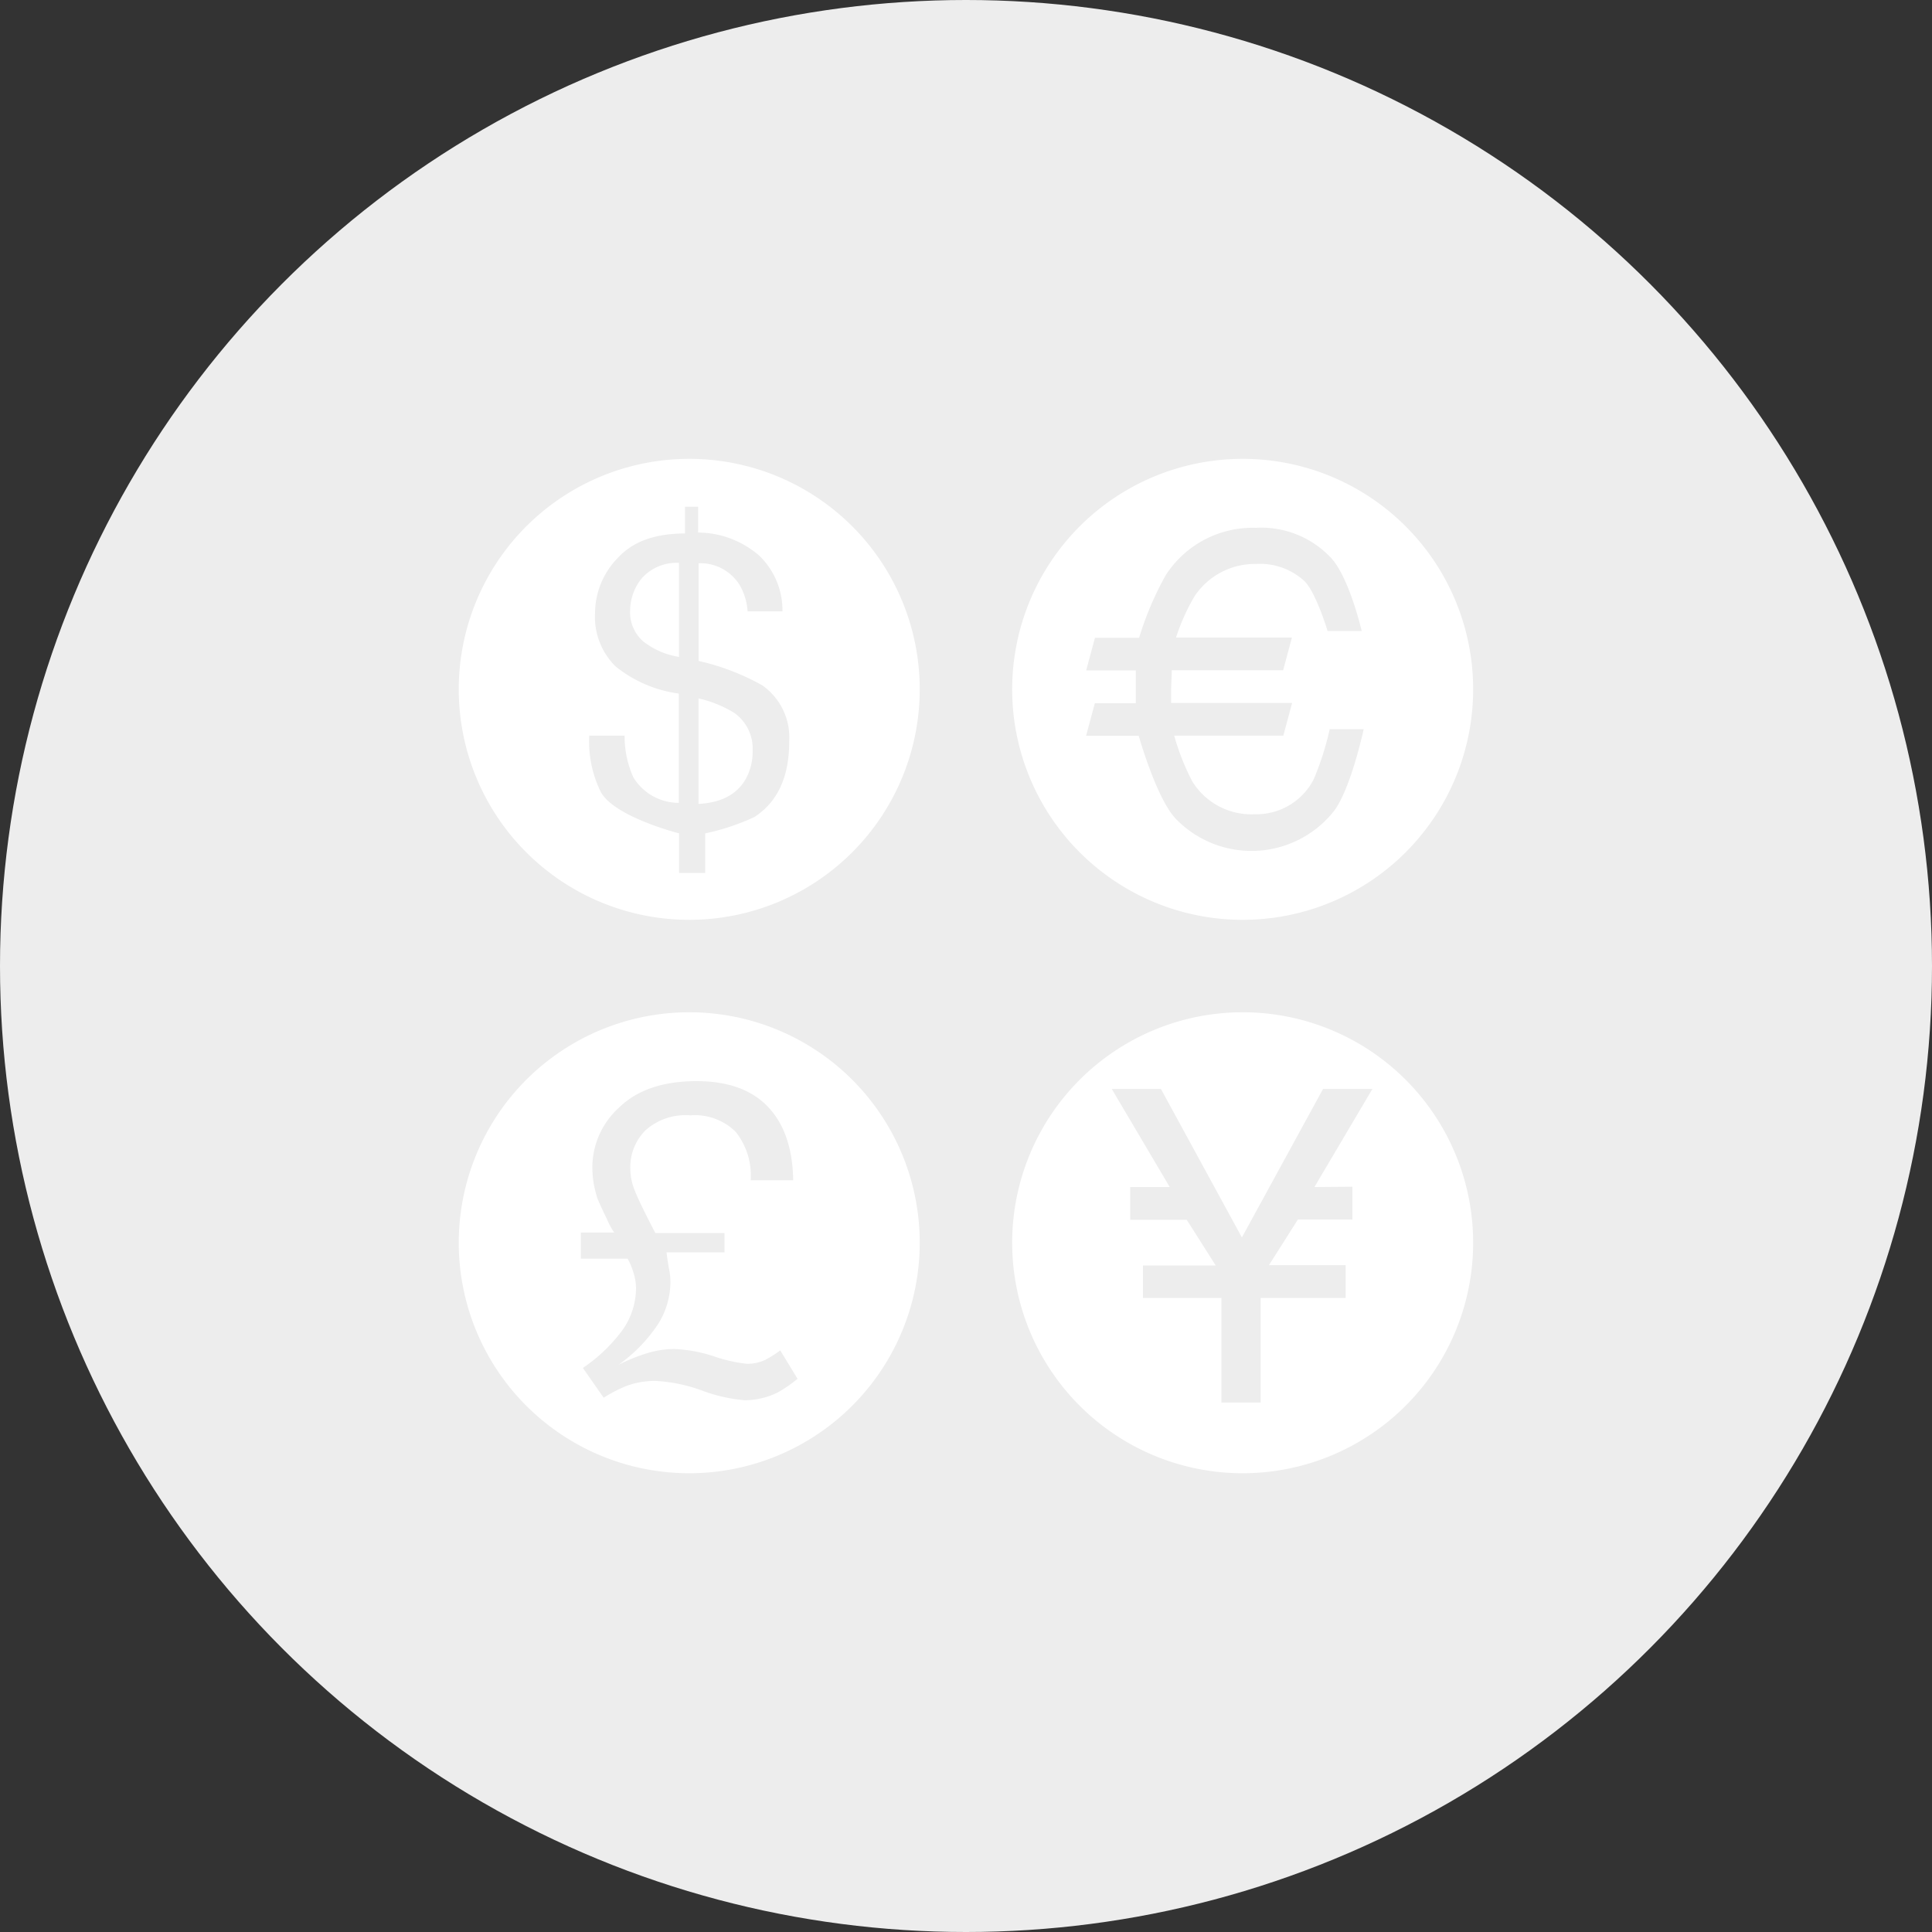
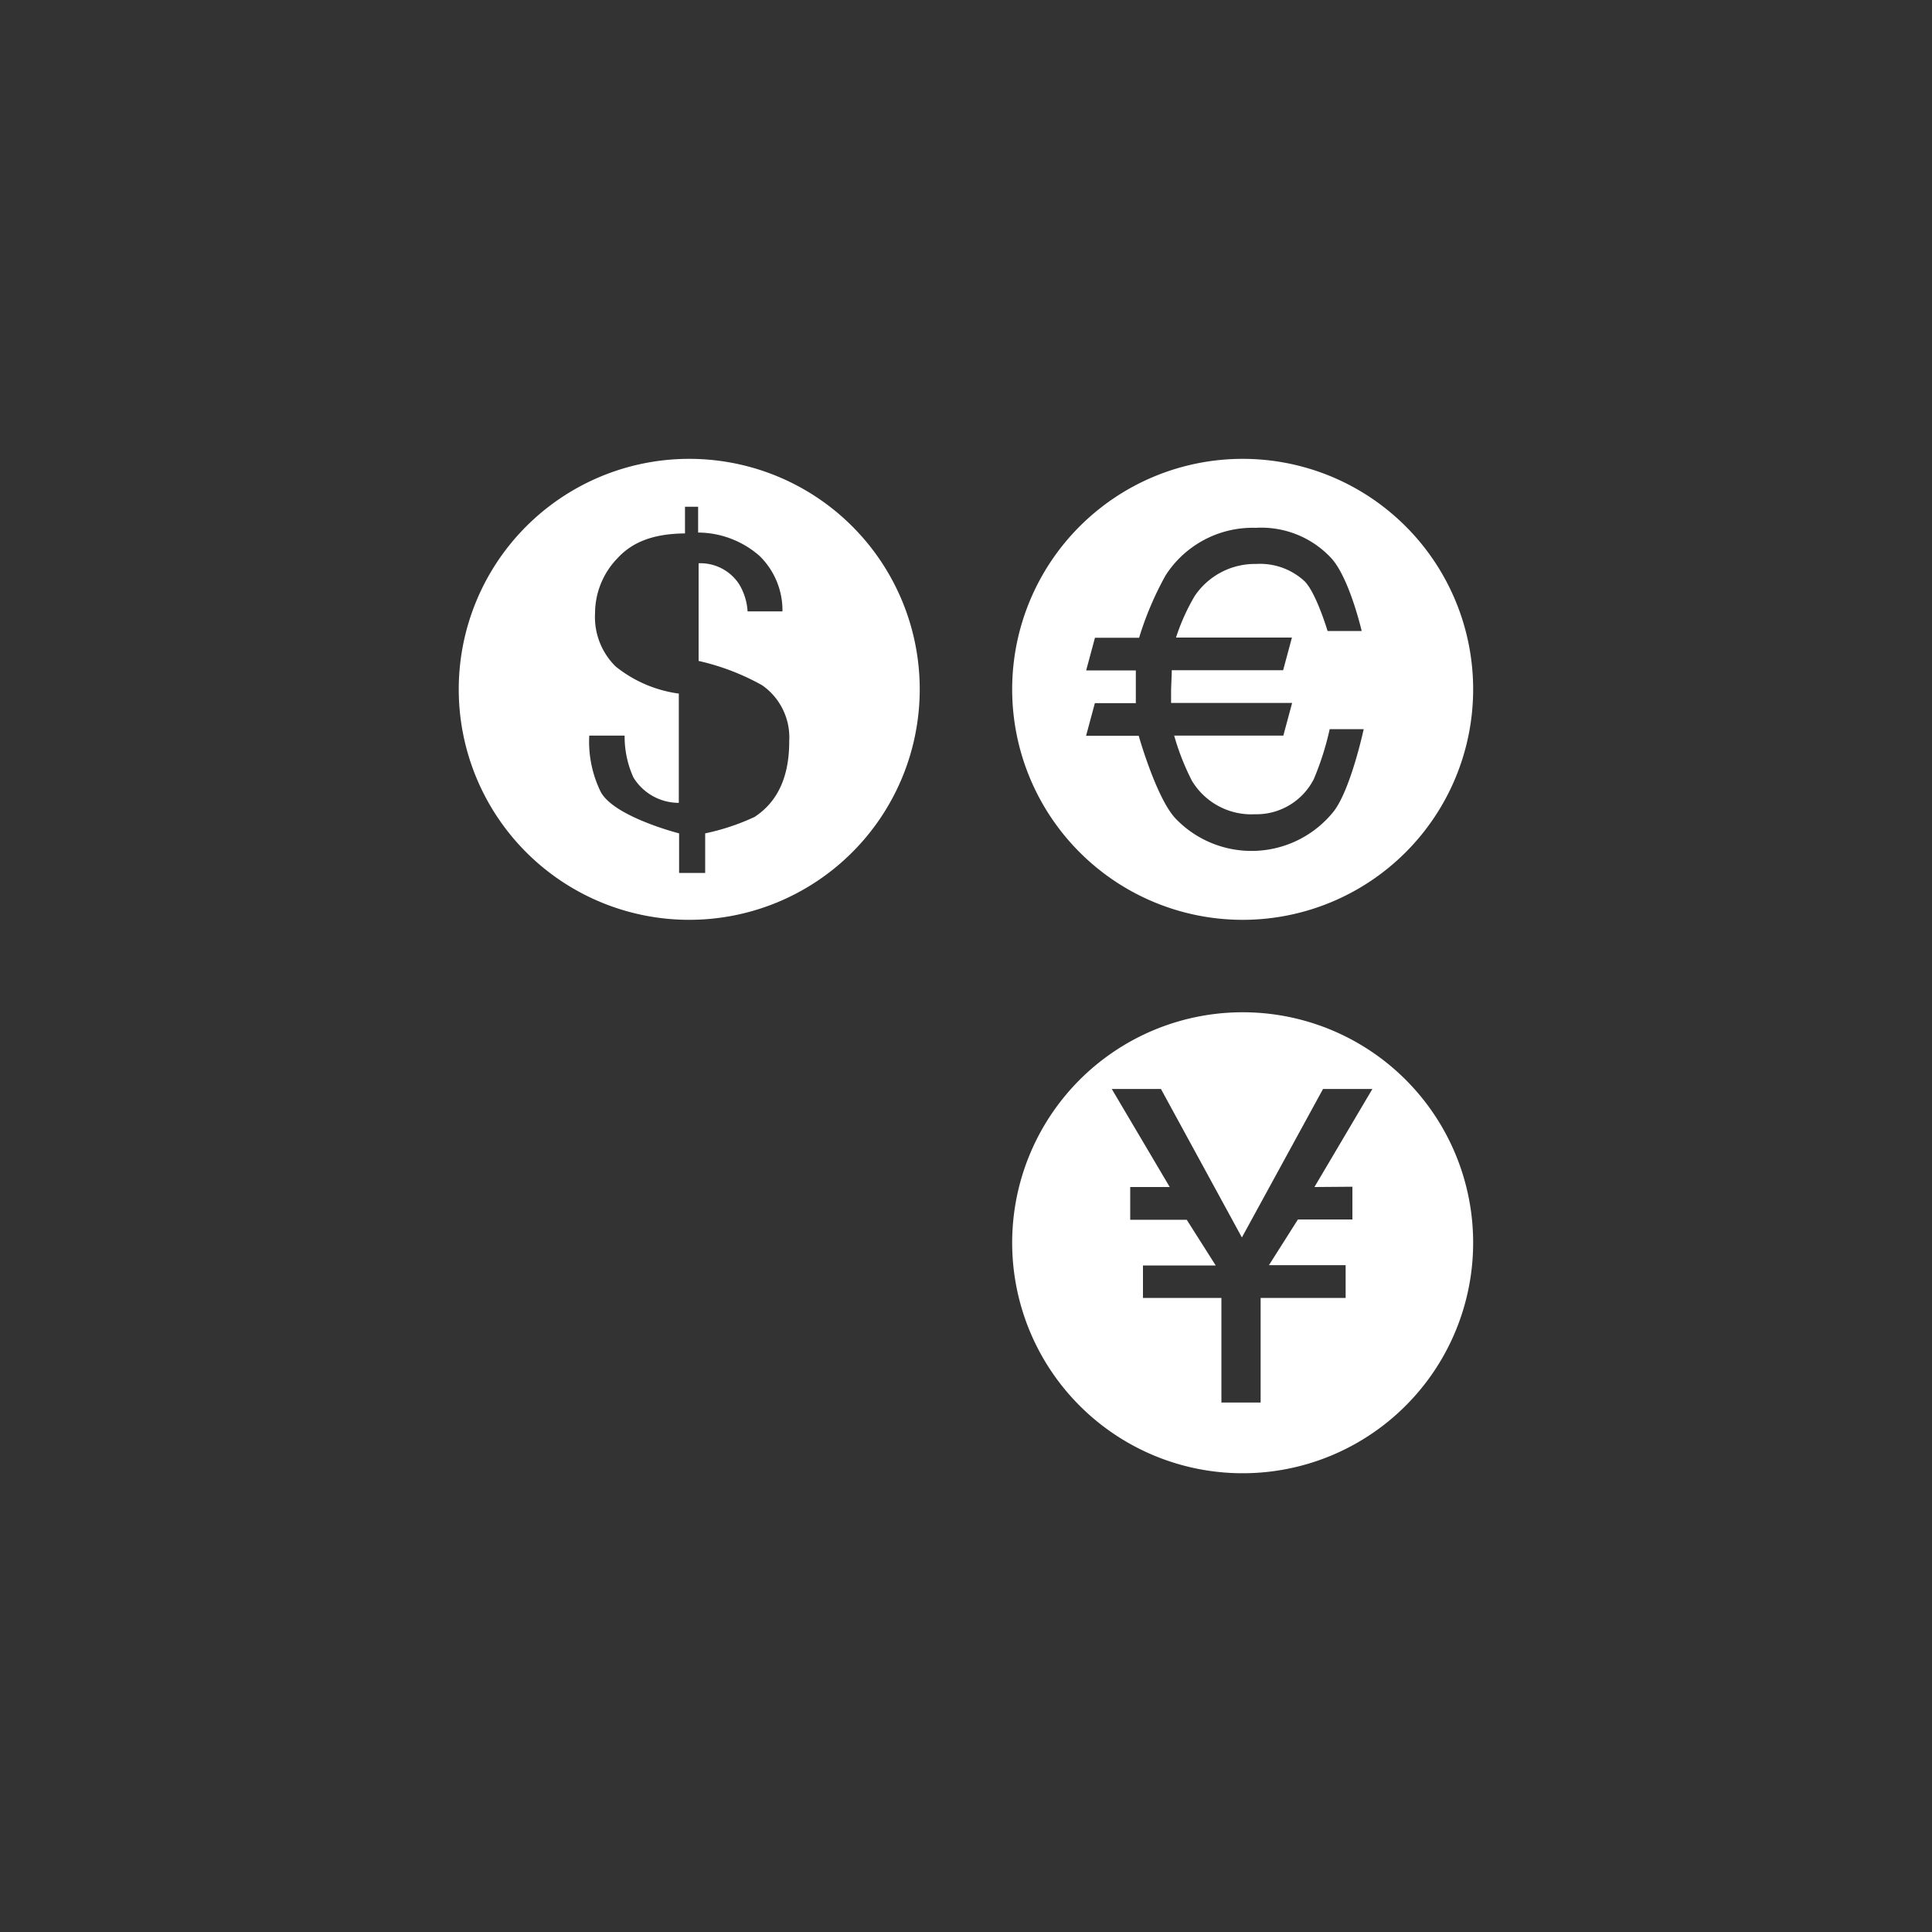
<svg xmlns="http://www.w3.org/2000/svg" id="Layer_1" data-name="Layer 1" viewBox="0 0 200 200">
  <rect x="0" y="0" width="200" height="200" fill="#333333" stroke="none" />
  <defs>
    <style>.cls-1{fill:#ededed;}.cls-2{fill:#fff;}</style>
  </defs>
  <title>c1iconfincurrency01</title>
-   <circle class="cls-1" cx="100" cy="100" r="100" />
-   <path class="cls-2" d="M77,74.79a12.26,12.26,0,0,0-3.69-1.49V84.22c2.36-.12,4-1,4.9-2.6a5.75,5.75,0,0,0,.7-2.89A4.51,4.51,0,0,0,77,74.79Z" transform="translate(-1 -1)" />
-   <path class="cls-2" d="M67.38,60.93a5.38,5.38,0,0,0-1.15,3.26,4,4,0,0,0,1.36,3.21A8,8,0,0,0,71.29,69V59.27A4.81,4.81,0,0,0,67.38,60.93Z" transform="translate(-1 -1)" />
  <path class="cls-2" d="M72.36,48.5A23.86,23.86,0,1,0,96.21,72.36,23.85,23.85,0,0,0,72.36,48.5Zm6.75,37.07A23.4,23.4,0,0,1,74,87.27v4.1h-2.7v-4.1S64.63,85.58,63.2,83A11.8,11.8,0,0,1,62,77.15h3.66a10.31,10.31,0,0,0,.91,4.33,5.51,5.51,0,0,0,4.7,2.63V72.8A13.25,13.25,0,0,1,64.74,70a7.16,7.16,0,0,1-2.14-5.52,8.2,8.2,0,0,1,2.31-5.68c1.55-1.69,3.71-2.55,7-2.58V53.46h1.36v2.67a9.71,9.71,0,0,1,6.37,2.43A7.87,7.87,0,0,1,82,64.29H78.39a6.16,6.16,0,0,0-.86-2.79,4.78,4.78,0,0,0-4.21-2.19V69.42a24.36,24.36,0,0,1,6.58,2.52,6.58,6.58,0,0,1,2.8,5.77C82.71,81.4,81.51,84,79.11,85.57Z" transform="translate(-1 -1)" />
-   <path class="cls-2" d="M72.36,105.79a23.86,23.86,0,1,0,23.85,23.85A23.85,23.85,0,0,0,72.36,105.79Zm9.06,39.4a7.73,7.73,0,0,1-3.36.76,16.58,16.58,0,0,1-4.38-1,16.55,16.55,0,0,0-4.84-1,8.55,8.55,0,0,0-3.12.57,16,16,0,0,0-2.23,1.17l-2.15-3.08a16.68,16.68,0,0,0,4-3.79,7.51,7.51,0,0,0,1.5-4.5,5.68,5.68,0,0,0-.28-1.63,6.54,6.54,0,0,0-.59-1.39H61.13v-2.71h3.45a7.65,7.65,0,0,1-.74-1.37c-.49-1-.81-1.71-1-2.17a14.25,14.25,0,0,1-.37-1.47,10.44,10.44,0,0,1-.15-1.81,8.38,8.38,0,0,1,2.79-6.14c1.86-1.8,4.52-2.71,8-2.71,3.27,0,5.73.9,7.41,2.68s2.54,4.31,2.59,7.58H78.71a7.28,7.28,0,0,0-1.54-5,6,6,0,0,0-4.7-1.72A6.23,6.23,0,0,0,67.83,118,5.4,5.4,0,0,0,66.25,122a6.12,6.12,0,0,0,.5,2.34q.48,1.21,2.09,4.3H76v2H70c.14,1.15.25,1.67.31,2a6.27,6.27,0,0,1,.09,1.16,8.16,8.16,0,0,1-1.29,4.29,16,16,0,0,1-4.09,4.2,18.48,18.48,0,0,1,2.95-1.2,9.58,9.58,0,0,1,2.84-.44,14.89,14.89,0,0,1,4.13.77,15.56,15.56,0,0,0,3.38.76,4.47,4.47,0,0,0,1.87-.39,11.45,11.45,0,0,0,1.58-1l1.79,2.94A12.67,12.67,0,0,1,81.42,145.19Z" transform="translate(-1 -1)" />
  <path class="cls-2" d="M129.64,48.5A23.86,23.86,0,1,0,153.5,72.36,23.85,23.85,0,0,0,129.64,48.5ZM139.06,85a10.89,10.89,0,0,1-16.36.74c-2-2.11-3.82-8.57-3.82-8.57h-5.45l.91-3.38h4.24c0-.59,0-1.19,0-1.8s0-1.06,0-1.59h-5.14l.91-3.38h4.57a33.11,33.11,0,0,1,2.75-6.47A10.72,10.72,0,0,1,131,55.64a9.89,9.89,0,0,1,7.85,3.18c1.87,2.11,3.11,7.5,3.11,7.5h-3.53s-1.18-3.95-2.38-5.15a6.78,6.78,0,0,0-5-1.79,7.52,7.52,0,0,0-6.37,3.31A21.34,21.34,0,0,0,122.74,67h12l-.91,3.38H122.3c0,.73-.07,1.5-.07,2.32,0,.36,0,.72,0,1.07h12.53l-.91,3.38h-11.3a25.37,25.37,0,0,0,1.84,4.68,7.18,7.18,0,0,0,6.52,3.46,6.66,6.66,0,0,0,6.1-3.65,29.61,29.61,0,0,0,1.64-5.16h3.52S140.83,82.72,139.06,85Z" transform="translate(-1 -1)" />
  <path class="cls-2" d="M129.64,105.79a23.86,23.86,0,1,0,23.86,23.85A23.85,23.85,0,0,0,129.64,105.79ZM141,123.85v3.39h-5.64l-3,4.73h7.94v3.39h-8.8v10.83h-4.06V135.36h-8.12V132h7.53l-3-4.73H118v-3.39h4.09l-6-10.15h5.09l8.38,15.37,8.4-15.37h5.11l-6,10.15Z" transform="translate(-1 -1)" />
</svg>